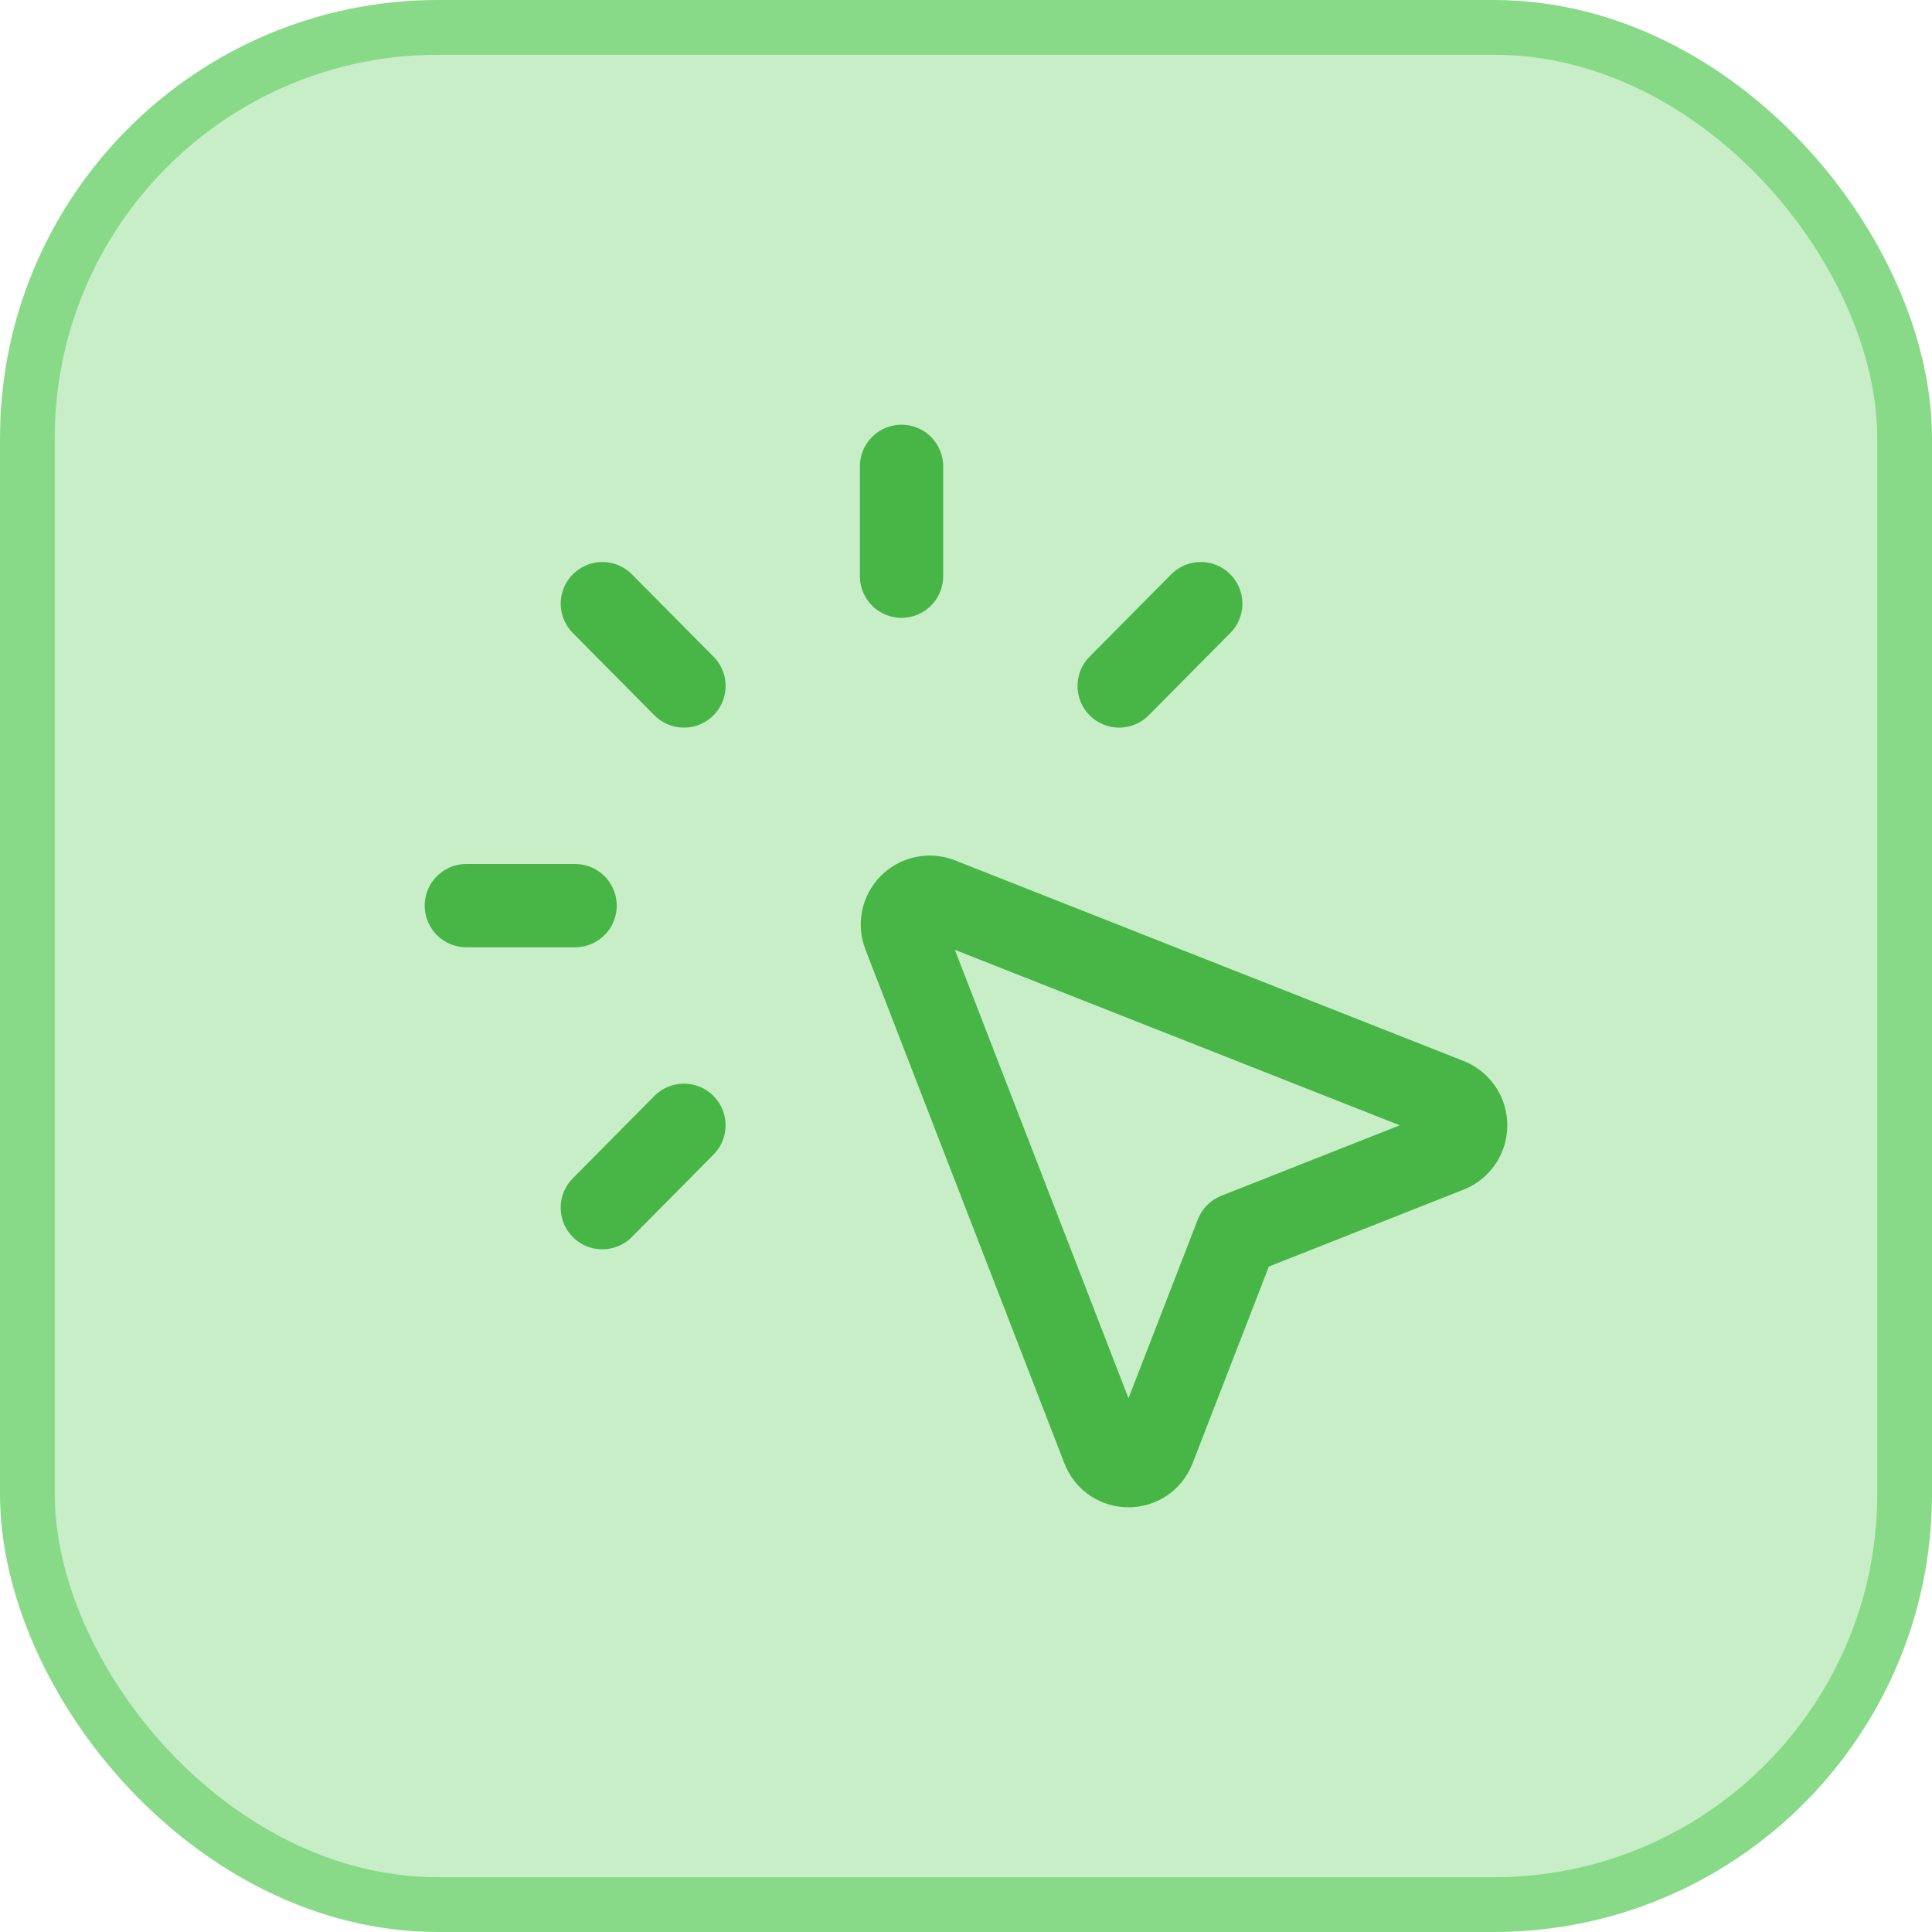
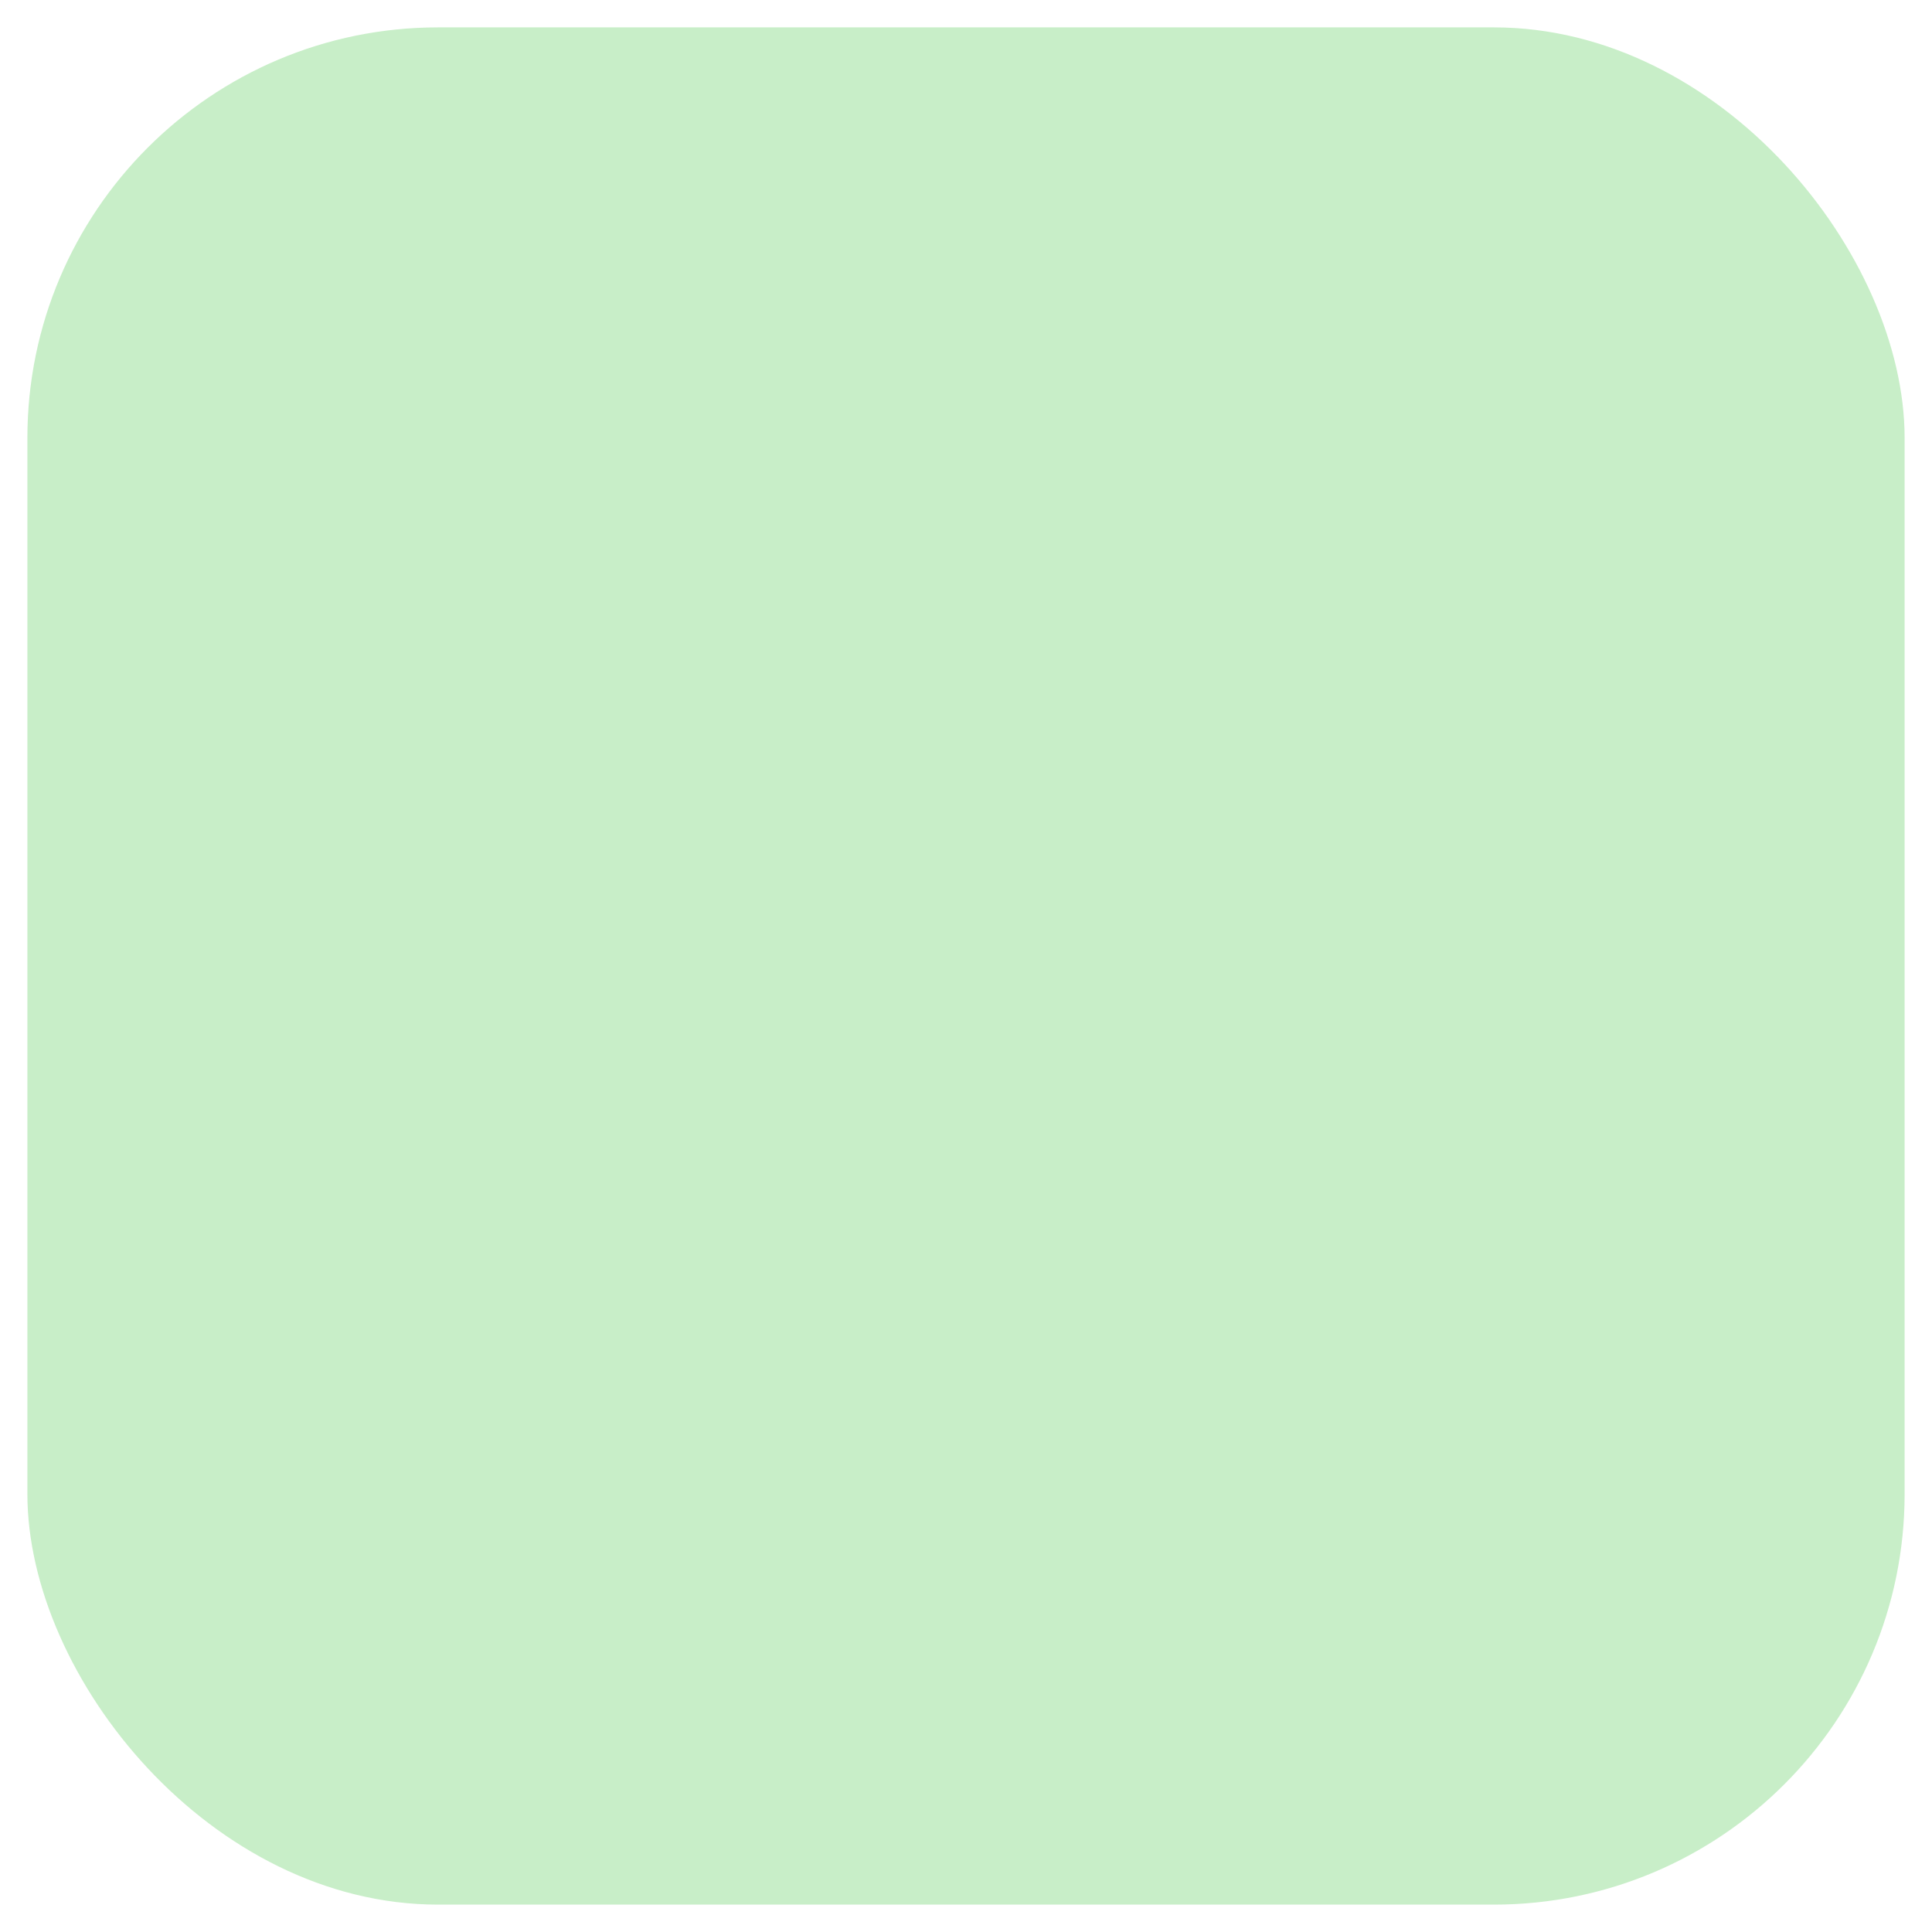
<svg xmlns="http://www.w3.org/2000/svg" width="58" height="58" viewBox="0 0 58 58" fill="none">
  <rect x="0.822" y="0.822" width="56.356" height="56.356" rx="12.331" fill="#C8EEC8" />
-   <rect x="0.822" y="0.822" width="56.356" height="56.356" rx="12.331" stroke="#88DA88" stroke-width="1.644" />
-   <path d="M20.533 20.593L18.083 18.122M33.598 20.593L36.048 18.122M18.082 36.255L20.532 33.782M27.065 17.298V14M17.265 27.188H14M37.125 37.06L43.482 34.55C43.635 34.489 43.767 34.383 43.859 34.246C43.952 34.109 44.001 33.948 44.001 33.782C44.001 33.617 43.952 33.456 43.859 33.319C43.767 33.182 43.635 33.076 43.482 33.015L28.207 26.99C28.058 26.933 27.896 26.919 27.74 26.953C27.584 26.986 27.441 27.064 27.329 27.177C27.216 27.29 27.139 27.434 27.107 27.59C27.075 27.746 27.09 27.908 27.148 28.057L33.118 43.475C33.388 44.175 34.368 44.175 34.638 43.475L37.125 37.06Z" stroke="#47B647" stroke-width="2.5" stroke-linecap="round" stroke-linejoin="round" />
</svg>